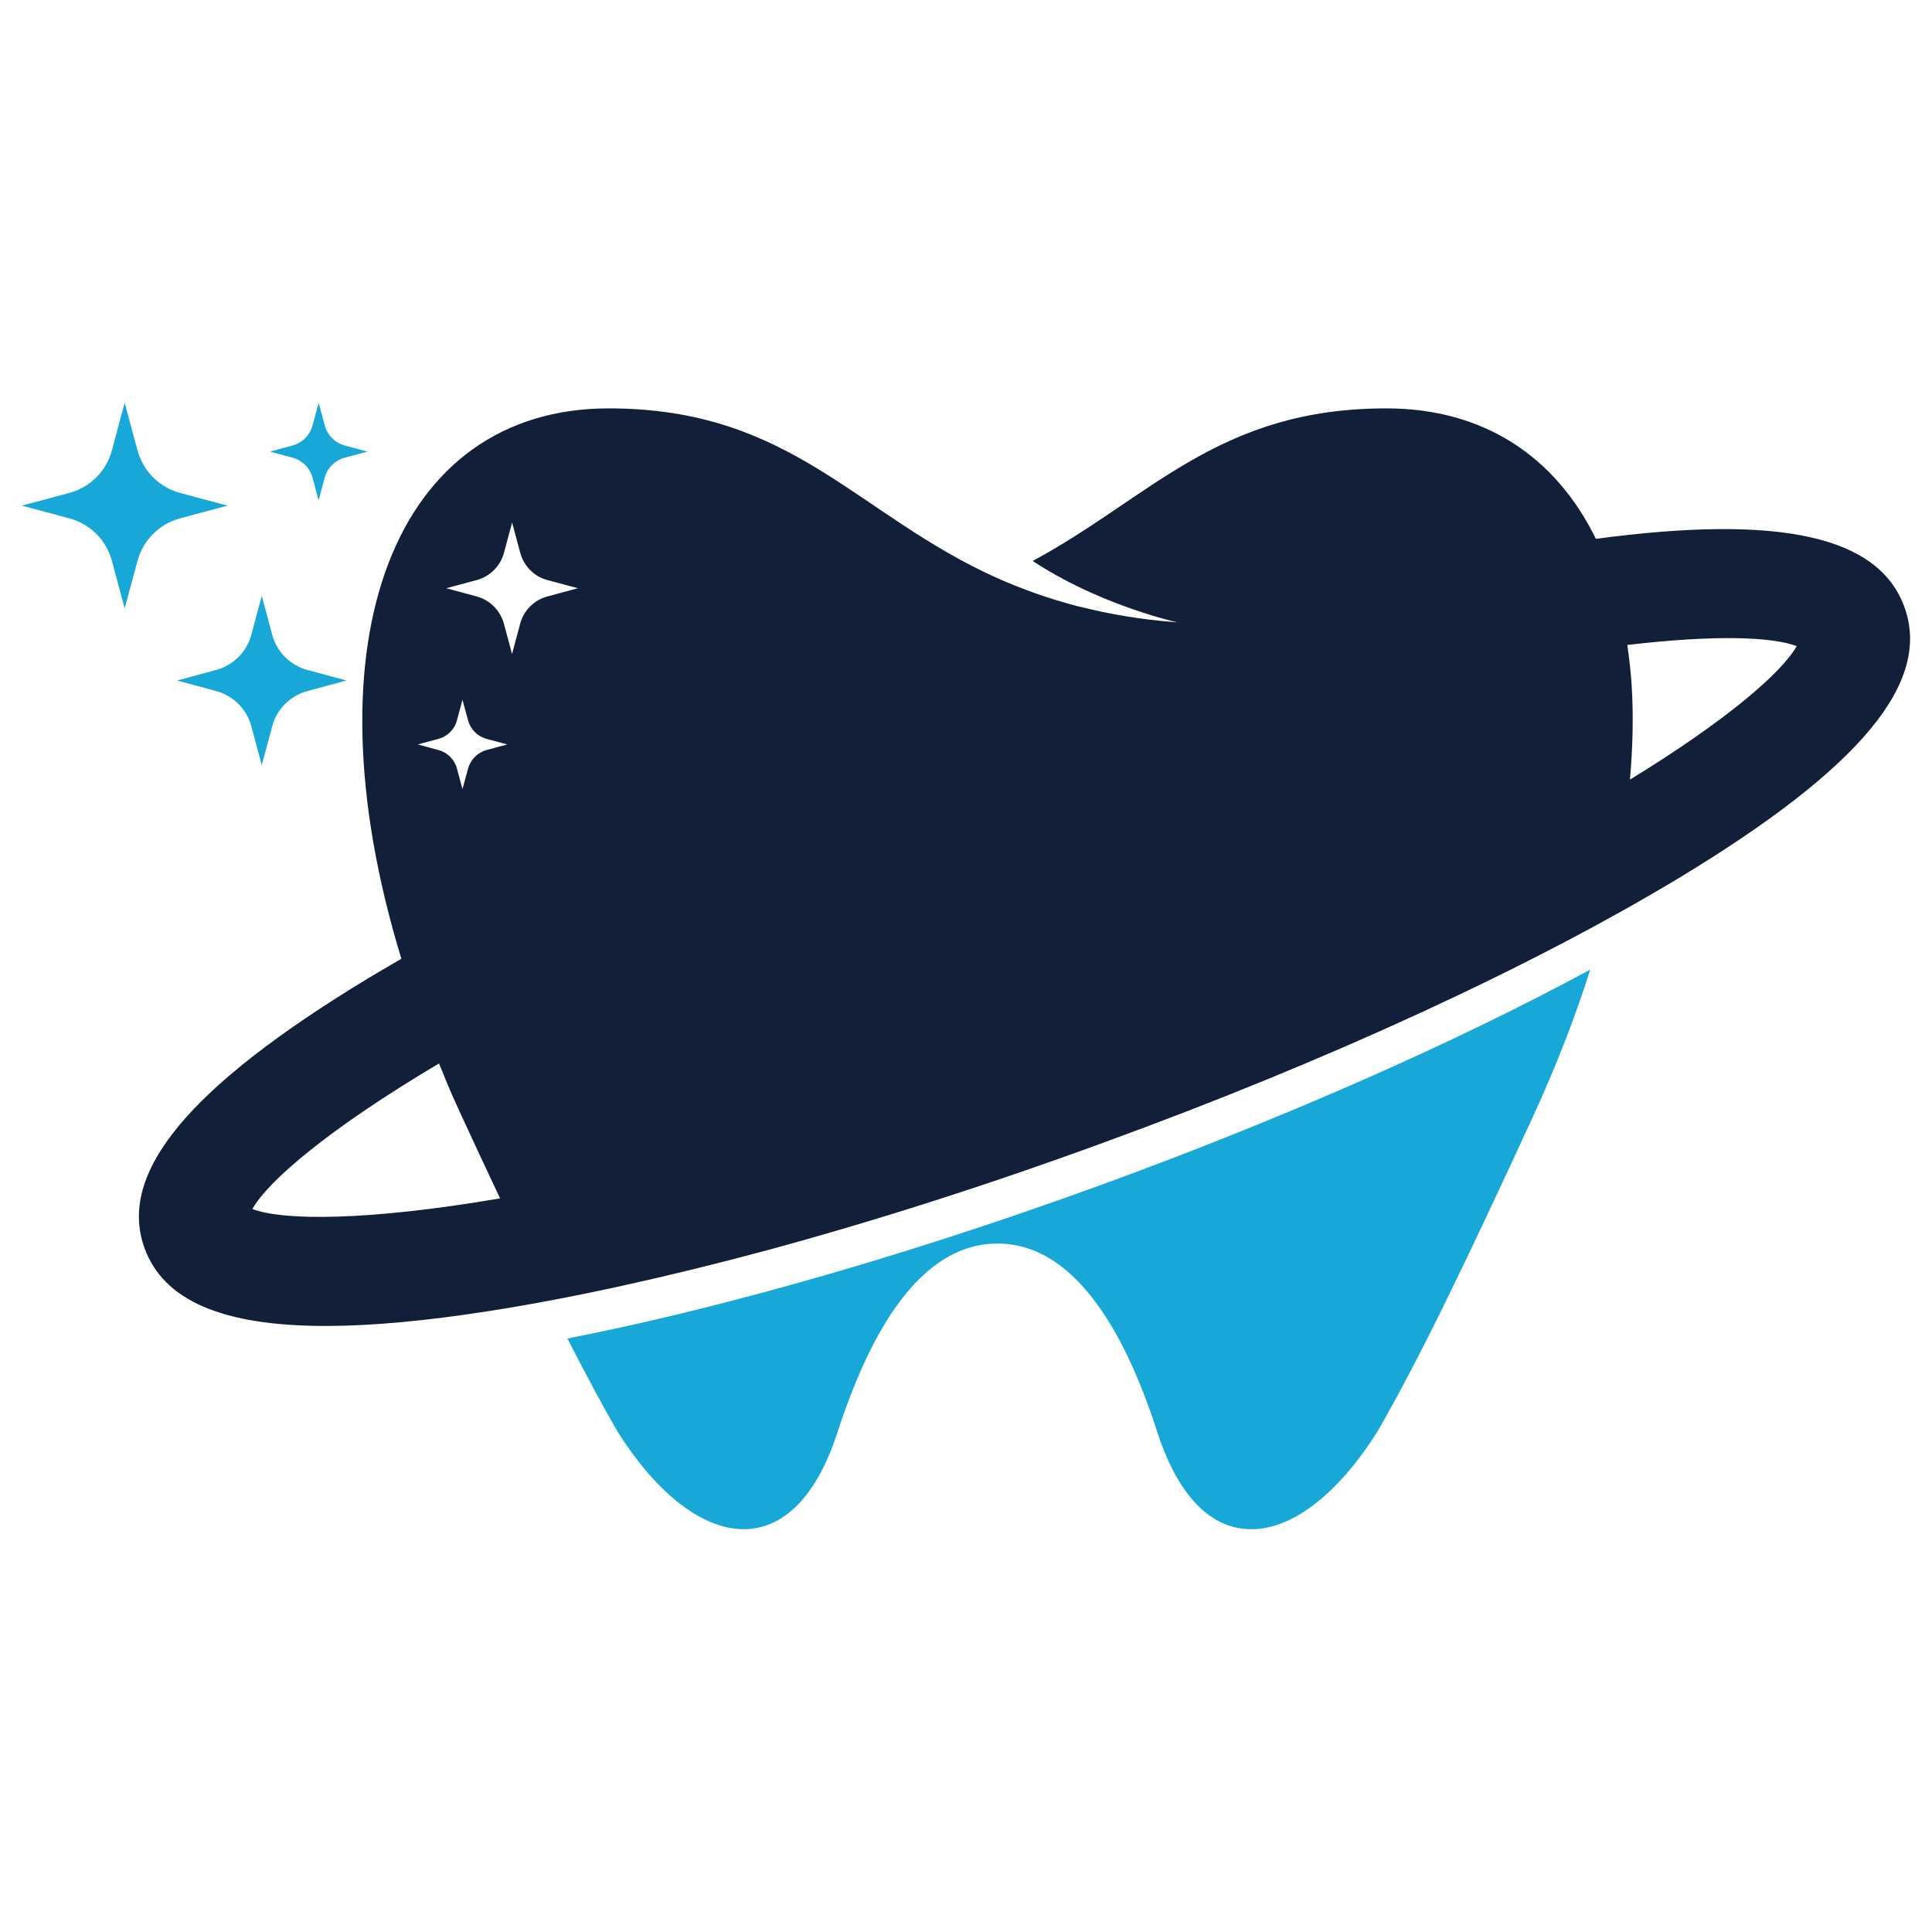
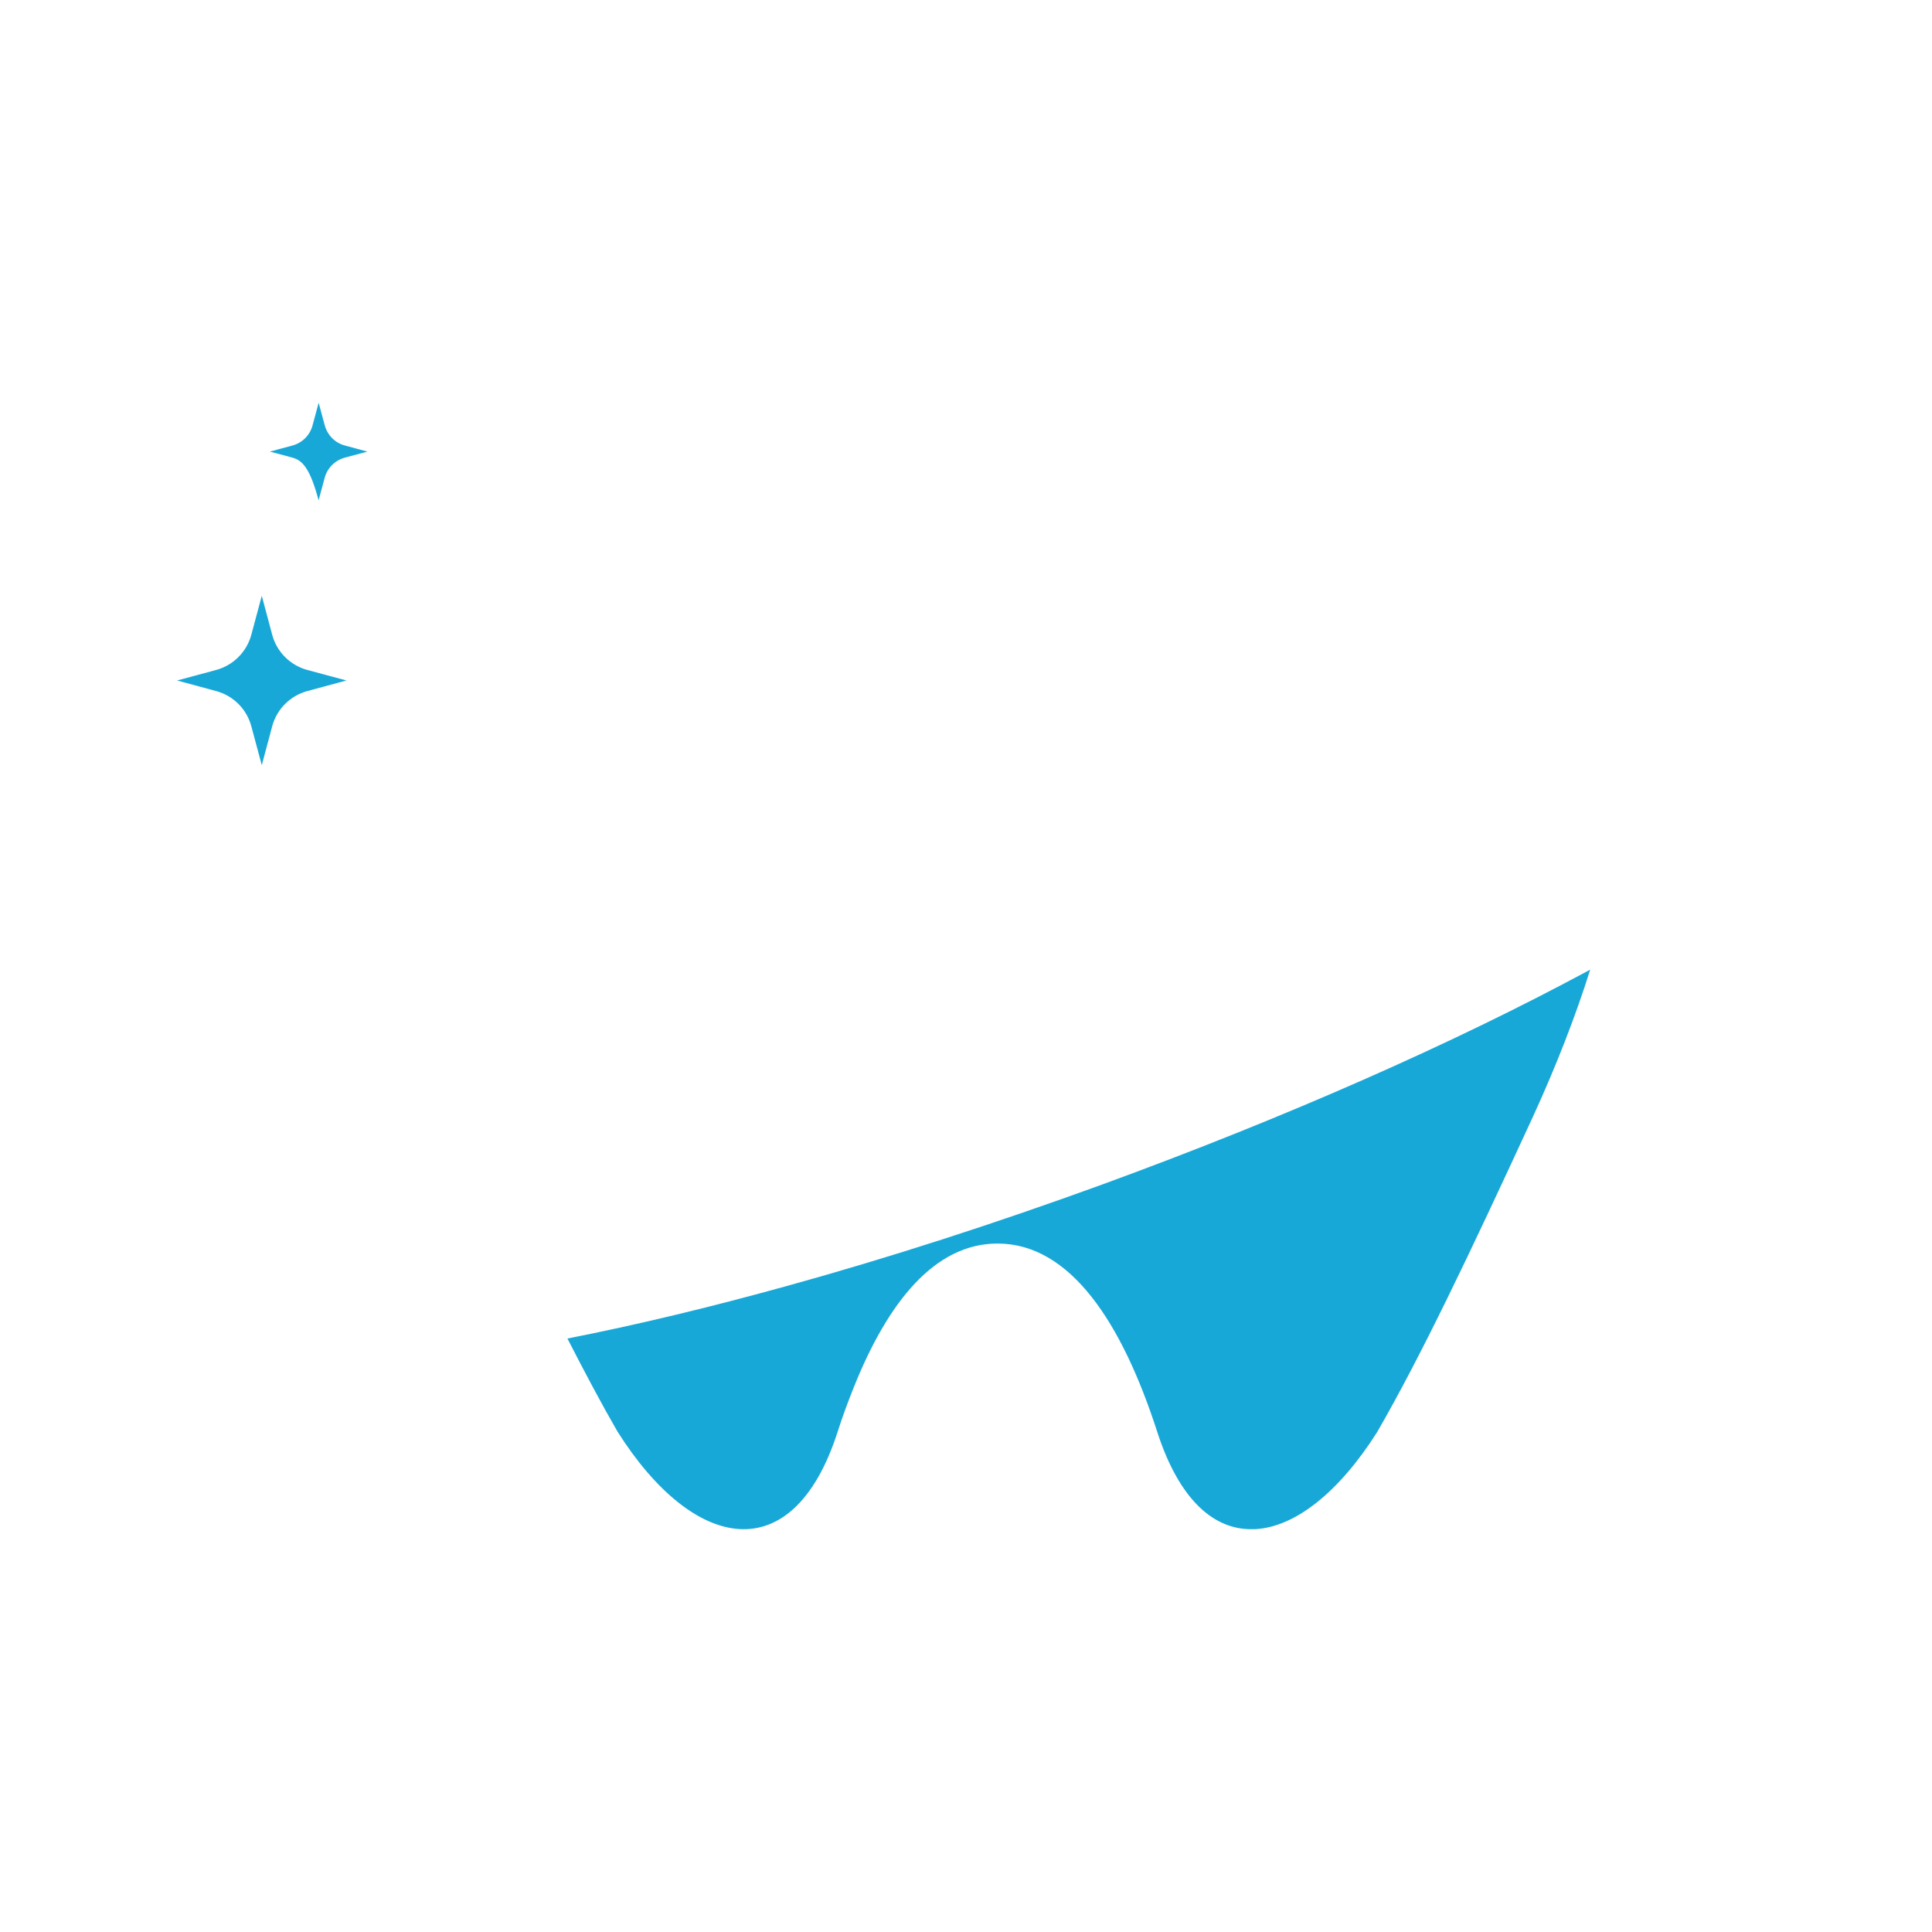
<svg xmlns="http://www.w3.org/2000/svg" version="1.1" id="Calque_1" x="0px" y="0px" width="32px" height="32px" viewBox="0 0 32 32" enable-background="new 0 0 32 32" xml:space="preserve">
  <g>
    <path fill="#18A8D8" d="M26.339,16.06c-0.245,0.778-0.561,1.589-0.943,2.424c-1.06,2.3-1.871,3.999-2.588,5.239   c-0.633,0.997-1.359,1.572-2.022,1.605h-0.042c-0.64,0.013-1.212-0.488-1.575-1.607c-0.583-1.808-1.438-3.124-2.647-3.124   c-1.039,0-1.817,0.969-2.383,2.387c-0.094,0.235-0.186,0.482-0.267,0.737c-0.744,2.304-2.388,1.979-3.644-0.009   c-0.261-0.451-0.532-0.962-0.83-1.542c1.133-0.222,2.359-0.516,3.646-0.873c1.664-0.46,3.431-1.029,5.226-1.683   C21.279,18.514,24.082,17.28,26.339,16.06z" />
-     <path fill="#18A8D8" d="M5.177,7.045l0.101-0.374l0.101,0.374c0.044,0.162,0.17,0.291,0.333,0.334L6.085,7.48l-0.373,0.1   C5.549,7.624,5.422,7.75,5.378,7.913L5.277,8.287L5.177,7.913C5.134,7.75,5.006,7.624,4.844,7.58L4.47,7.48l0.374-0.101   C5.006,7.336,5.134,7.208,5.177,7.045z" />
+     <path fill="#18A8D8" d="M5.177,7.045l0.101-0.374l0.101,0.374c0.044,0.162,0.17,0.291,0.333,0.334L6.085,7.48l-0.373,0.1   C5.549,7.624,5.422,7.75,5.378,7.913L5.277,8.287C5.134,7.75,5.006,7.624,4.844,7.58L4.47,7.48l0.374-0.101   C5.006,7.336,5.134,7.208,5.177,7.045z" />
    <g>
-       <path fill="#121F38" d="M31.542,10.052c-0.427-1.172-2.055-1.536-5.109-1.127c-0.67-1.366-1.86-2.161-3.472-2.161    c-2.781,0-3.896,1.471-5.856,2.527c1.018,0.675,2.188,0.969,2.394,1.017c-0.607-0.045-1.146-0.14-1.632-0.264    c-0.008-0.002-0.018-0.002-0.026-0.005c-0.487-0.128-0.92-0.285-1.317-0.461c-2.351-1.053-3.398-2.814-6.443-2.814    c-3.532,0-5.053,3.814-3.433,9.116c-0.187,0.111-0.372,0.216-0.551,0.324c-2.978,1.804-4.156,3.228-3.702,4.472    c0.315,0.862,1.284,1.286,2.996,1.286c0.758,0,1.658-0.082,2.717-0.248c1.374-0.215,2.93-0.558,4.594-1.005    c1.764-0.478,3.655-1.08,5.569-1.781c3.718-1.354,7.116-2.921,9.571-4.406C30.822,12.715,31.997,11.295,31.542,10.052z     M4.18,20.025c0.261-0.466,1.273-1.333,3.092-2.411c0.074,0.183,0.146,0.363,0.228,0.549c0.05,0.107,0.098,0.215,0.146,0.321    c0.223,0.482,0.433,0.936,0.637,1.365C6.089,20.223,4.694,20.221,4.18,20.025z M8.059,12.423    c-0.147,0.039-0.265,0.157-0.306,0.306L7.66,13.07l-0.092-0.341c-0.039-0.149-0.157-0.267-0.306-0.306l-0.342-0.093l0.342-0.092    c0.148-0.04,0.267-0.156,0.306-0.306l0.092-0.342l0.093,0.342c0.041,0.15,0.158,0.267,0.306,0.306l0.343,0.092L8.059,12.423z     M9.067,9.879c-0.221,0.06-0.392,0.231-0.451,0.45l-0.135,0.504l-0.135-0.504c-0.06-0.219-0.233-0.391-0.451-0.45L7.392,9.743    l0.504-0.135c0.218-0.059,0.392-0.231,0.451-0.451l0.135-0.502l0.135,0.502c0.06,0.22,0.23,0.393,0.451,0.451l0.504,0.135    L9.067,9.879z M26.997,12.913c0.048-0.545,0.059-1.067,0.029-1.554c-0.016-0.233-0.039-0.453-0.073-0.676    c1.449-0.172,2.401-0.136,2.806,0.019C29.514,11.137,28.606,11.928,26.997,12.913z" />
-     </g>
+       </g>
    <path fill="#18A8D8" d="M4.162,10.516l0.174-0.648l0.173,0.648c0.076,0.282,0.298,0.504,0.582,0.581l0.647,0.174l-0.647,0.175   c-0.283,0.077-0.505,0.297-0.582,0.581l-0.173,0.647l-0.174-0.647c-0.077-0.284-0.298-0.504-0.583-0.581l-0.646-0.175l0.646-0.174   C3.864,11.02,4.085,10.798,4.162,10.516z" />
-     <path fill="#18A8D8" d="M1.854,7.458l0.211-0.787l0.212,0.787C2.37,7.803,2.638,8.071,2.981,8.164l0.787,0.211L2.981,8.586   C2.638,8.679,2.37,8.947,2.277,9.291l-0.212,0.786L1.854,9.291c-0.092-0.344-0.36-0.612-0.704-0.705L0.363,8.375l0.786-0.211   C1.494,8.071,1.761,7.803,1.854,7.458z" />
  </g>
</svg>